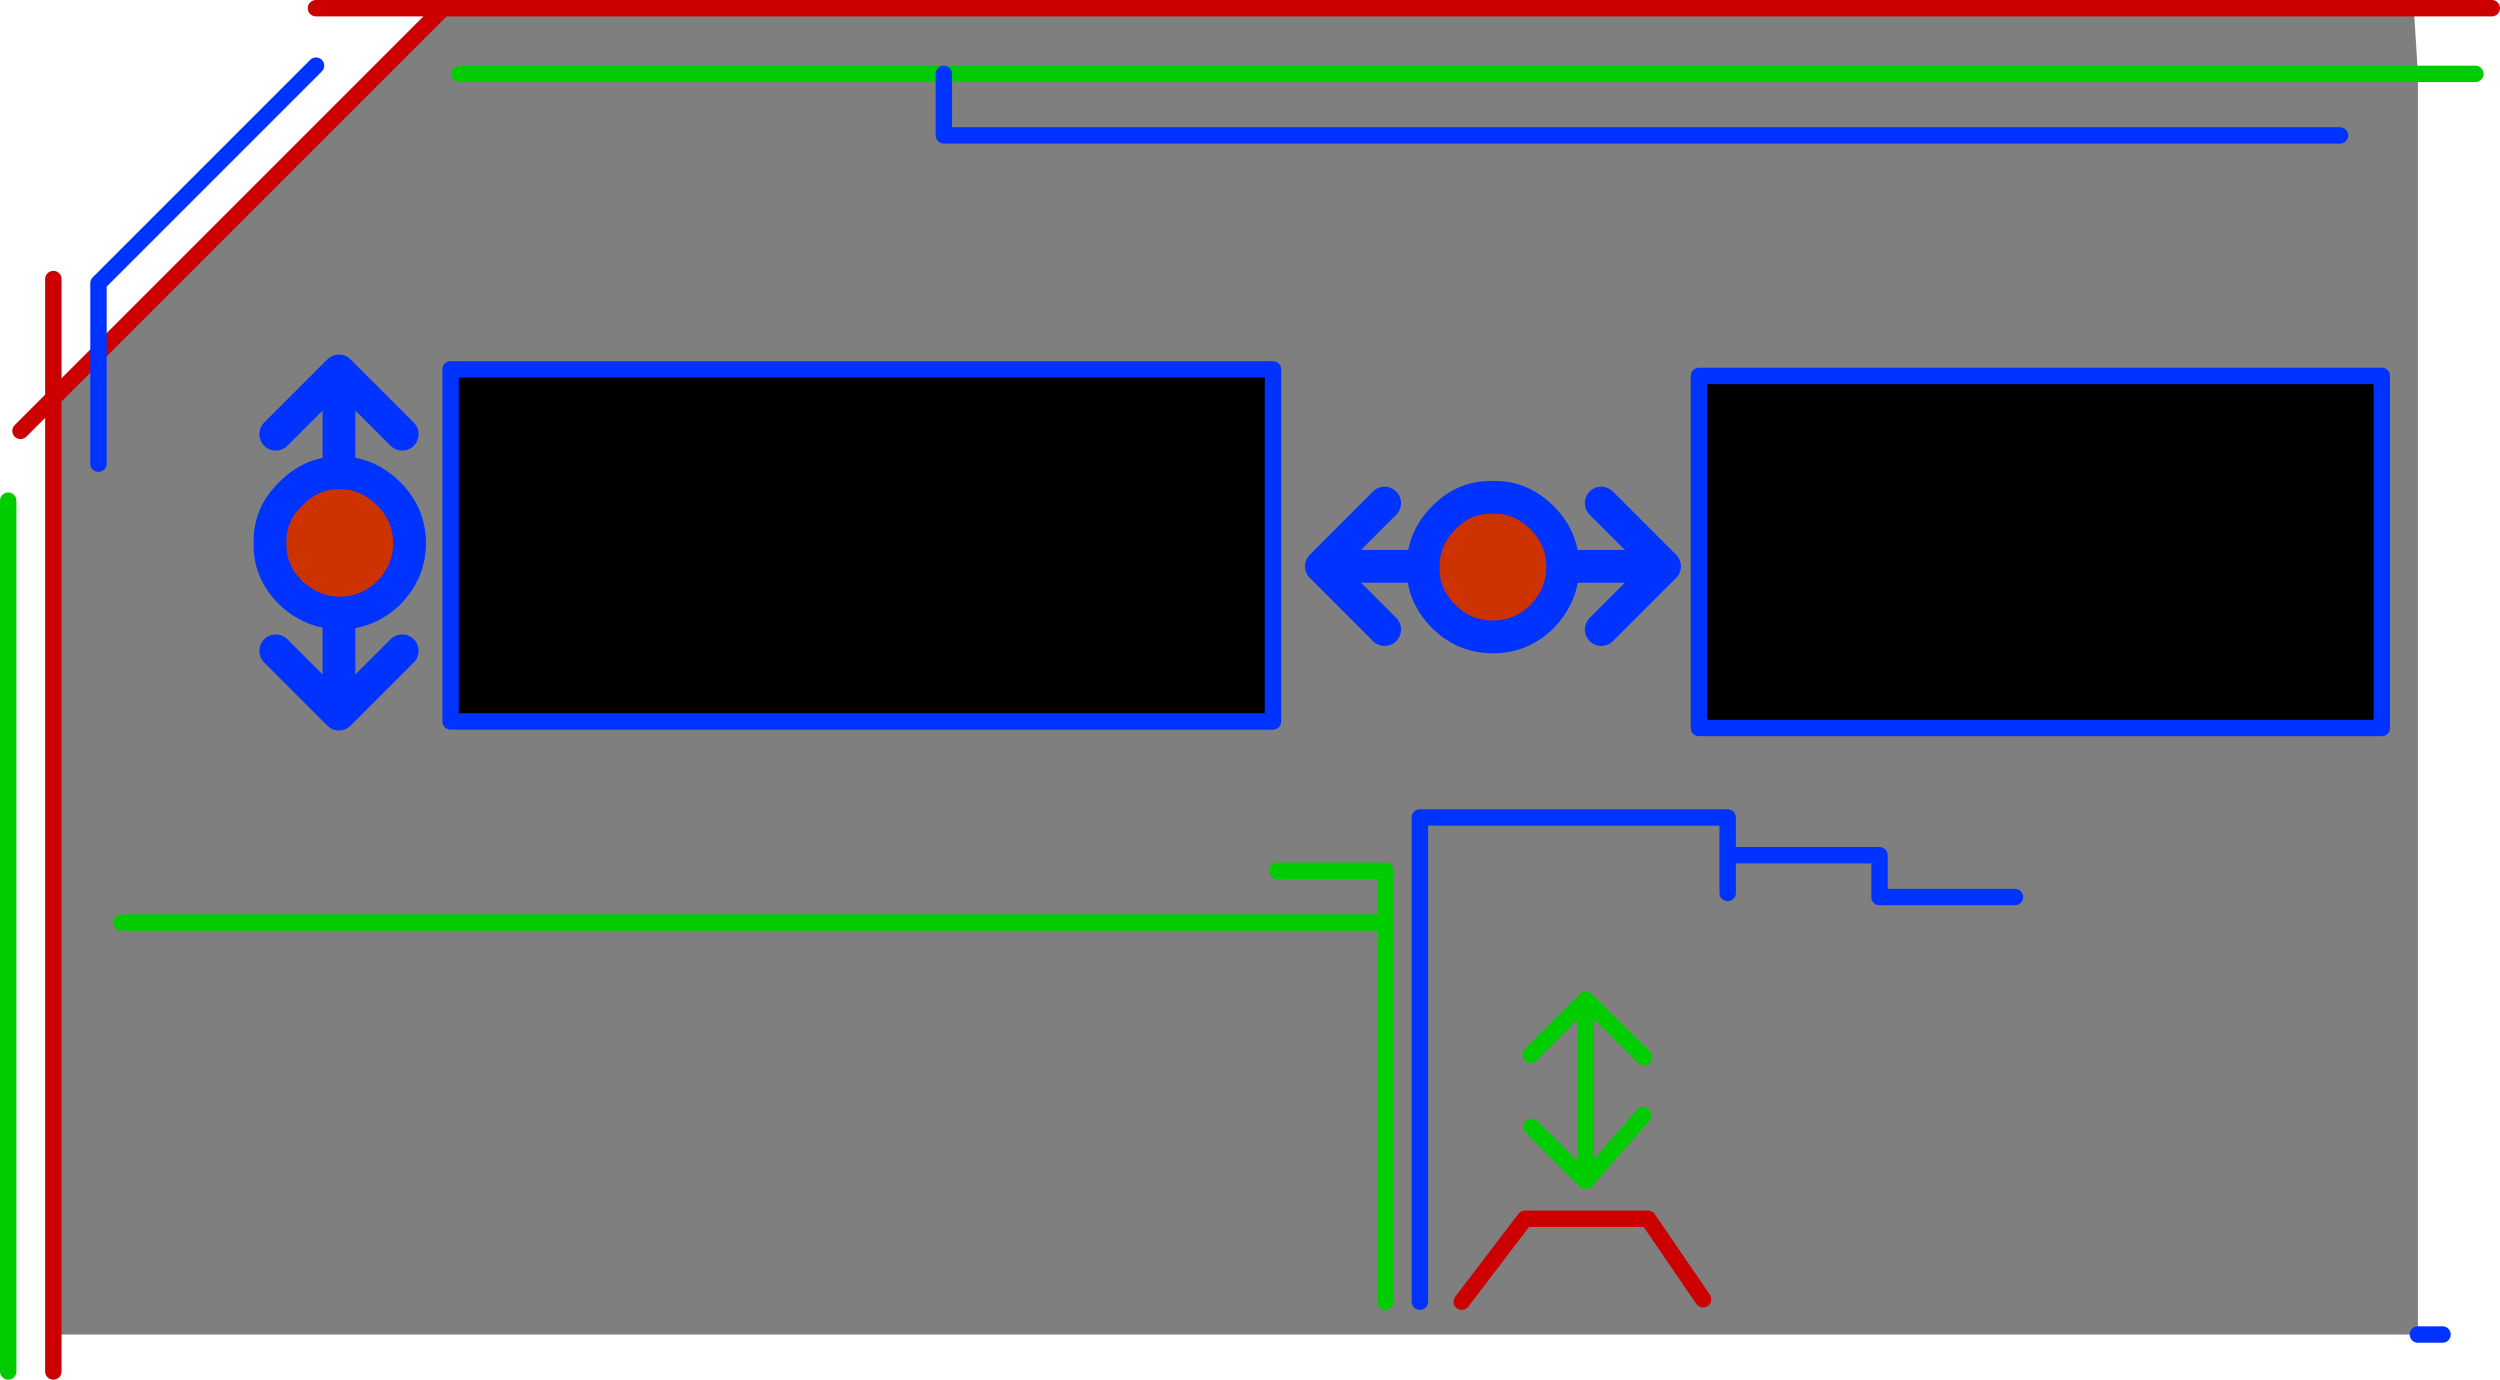
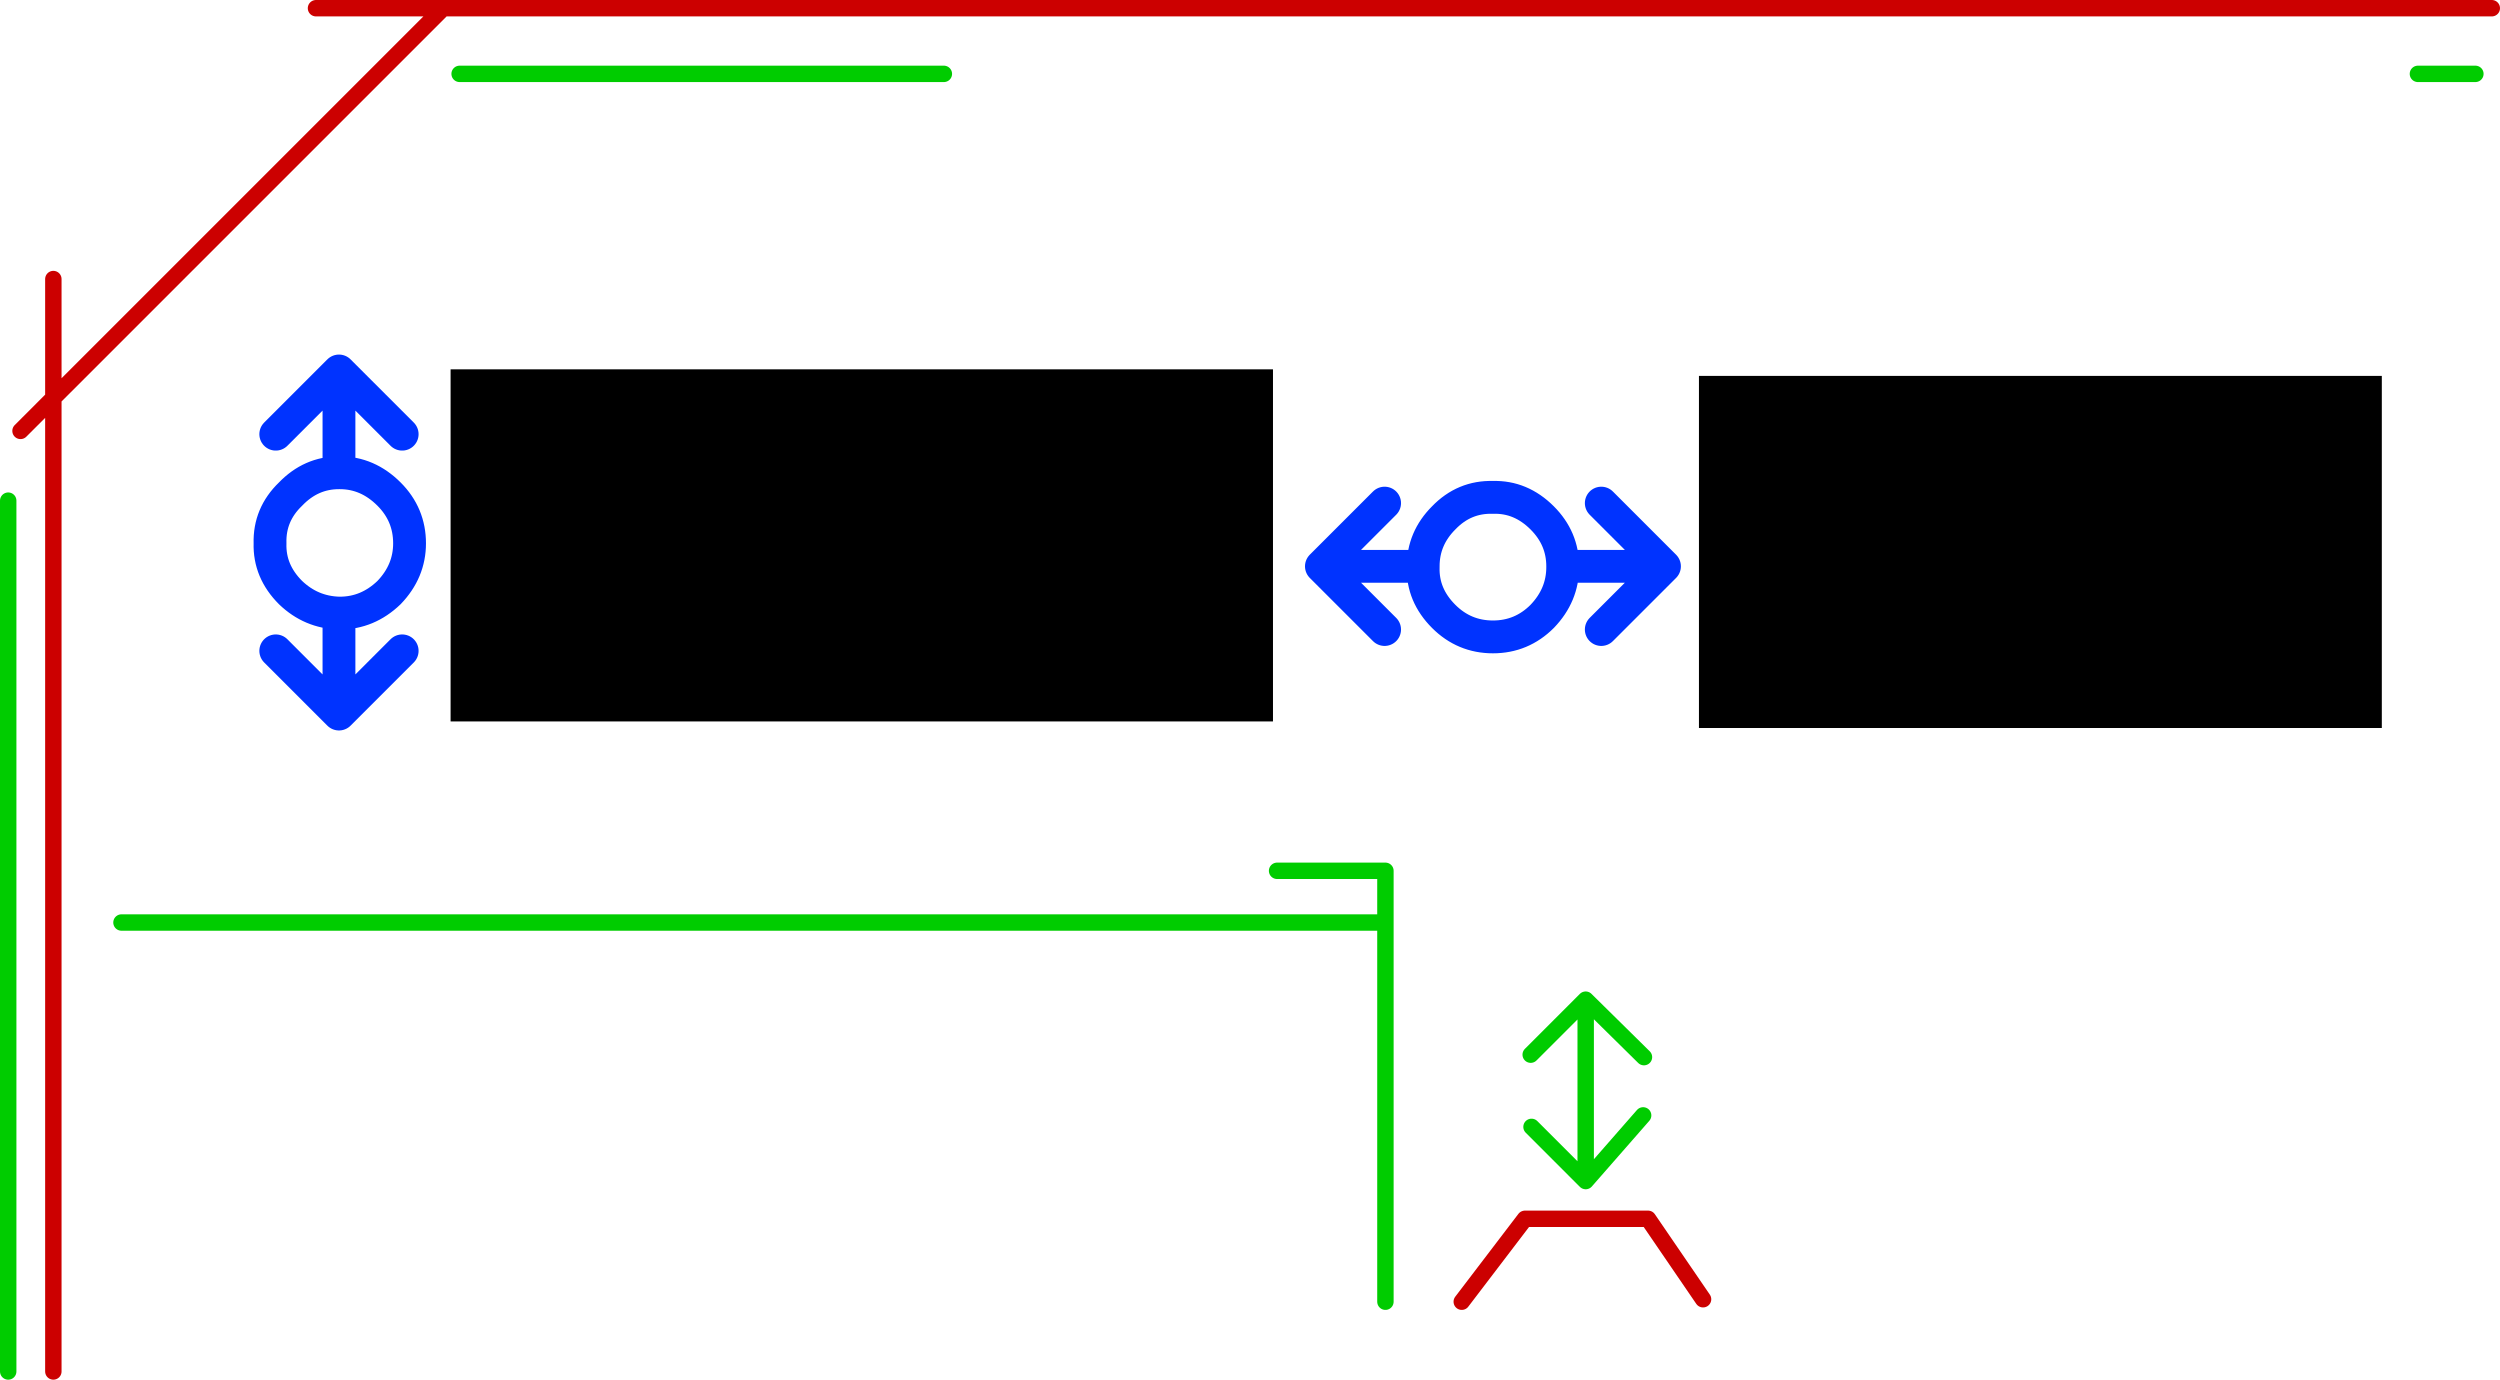
<svg xmlns="http://www.w3.org/2000/svg" height="84.05px" width="152.3px">
  <g transform="matrix(1.0, 0.0, 0.0, 1.0, 63.6, 42.0)">
-     <path d="M39.9 -19.1 L39.7 -19.1 39.7 2.35 39.9 2.35 81.5 2.35 81.5 -19.1 39.9 -19.1 M30.35 -4.45 Q31.6 -5.75 31.6 -7.45 L31.6 -7.5 Q31.6 -9.2 30.35 -10.45 29.05 -11.75 27.35 -11.7 25.6 -11.75 24.35 -10.45 23.1 -9.2 23.1 -7.5 L23.1 -7.45 Q23.05 -5.75 24.35 -4.45 25.6 -3.2 27.35 -3.2 29.1 -3.2 30.35 -4.45 M20.75 -11.35 L16.9 -7.5 23.1 -7.5 16.9 -7.5 20.75 -3.65 16.9 -7.5 20.75 -11.35 M33.95 -3.65 L37.8 -7.5 31.6 -7.5 37.8 -7.5 33.95 -11.35 37.8 -7.5 33.95 -3.65 M83.45 -41.5 L83.7 -37.5 83.7 39.3 -60.35 39.3 -60.35 -17.75 -57.6 -20.5 -36.6 -41.5 83.45 -41.5 M41.65 12.4 L41.65 10.1 41.65 7.8 22.9 7.8 22.9 37.3 22.9 7.8 41.65 7.8 41.65 10.1 50.9 10.1 50.9 12.65 59.15 12.65 50.9 12.65 50.9 10.1 41.65 10.1 41.65 12.4 M-57.6 -13.75 L-57.6 -20.5 -57.6 -13.75 M36.55 22.4 L33.0 18.9 29.65 22.25 33.0 18.9 36.55 22.4 M14.2 11.05 L20.8 11.05 20.8 14.2 -56.2 14.2 20.8 14.2 20.8 11.05 14.2 11.05 M40.15 37.15 L36.8 32.25 29.3 32.25 25.45 37.3 29.3 32.25 36.8 32.25 40.15 37.15 M20.8 14.2 L20.8 37.3 20.8 14.2 M29.7 26.65 L33.0 29.95 33.0 18.9 33.0 29.95 36.5 25.95 33.0 29.95 29.7 26.65 M13.95 1.95 L13.95 -19.5 -36.15 -19.5 -36.15 1.95 13.95 1.95 M-46.8 -15.55 L-42.95 -19.4 -42.95 -13.2 -42.95 -19.4 -46.8 -15.55 M-42.95 -4.65 L-42.9 -4.65 Q-41.2 -4.65 -39.9 -5.9 -38.65 -7.2 -38.65 -8.9 -38.65 -10.65 -39.9 -11.9 -41.2 -13.2 -42.9 -13.2 L-42.95 -13.2 Q-44.65 -13.2 -45.9 -11.9 -47.2 -10.65 -47.15 -8.9 -47.2 -7.2 -45.9 -5.9 -44.65 -4.7 -42.95 -4.65 L-42.95 1.5 -39.1 -2.35 -42.95 1.5 -42.95 -4.65 M78.95 -33.75 L-6.1 -33.75 -6.1 -37.5 -6.1 -33.75 78.95 -33.75 M-35.6 -37.5 L-6.1 -37.5 -35.6 -37.5 M-42.95 -19.4 L-39.1 -15.55 -42.95 -19.4 M-46.8 -2.35 L-42.95 1.5 -46.8 -2.35 M-6.1 -37.5 L83.7 -37.5 -6.1 -37.5" fill="#000000" fill-opacity="0.502" fill-rule="evenodd" stroke="none" />
-     <path d="M30.35 -4.45 Q29.1 -3.2 27.35 -3.2 25.6 -3.2 24.35 -4.45 23.05 -5.75 23.1 -7.45 L23.1 -7.5 Q23.1 -9.2 24.35 -10.45 25.6 -11.75 27.35 -11.7 29.05 -11.75 30.35 -10.45 31.6 -9.2 31.6 -7.5 L31.6 -7.45 Q31.6 -5.75 30.35 -4.45 M-42.95 -13.2 L-42.9 -13.2 Q-41.2 -13.2 -39.9 -11.9 -38.65 -10.65 -38.65 -8.9 -38.65 -7.2 -39.9 -5.9 -41.2 -4.65 -42.9 -4.65 L-42.95 -4.65 Q-44.65 -4.7 -45.9 -5.9 -47.2 -7.2 -47.15 -8.9 -47.2 -10.65 -45.9 -11.9 -44.65 -13.2 -42.95 -13.2" fill="#cc3300" fill-rule="evenodd" stroke="none" />
    <path d="M39.9 -19.1 L81.5 -19.1 81.5 2.35 39.9 2.35 39.9 -19.1 M13.95 1.95 L-36.15 1.95 -36.15 -19.5 13.95 -19.5 13.95 1.95" fill="#000000" fill-rule="evenodd" stroke="none" />
    <path d="M30.35 -4.45 Q31.6 -5.75 31.6 -7.45 L31.6 -7.5 Q31.6 -9.2 30.35 -10.45 29.05 -11.75 27.35 -11.7 25.6 -11.75 24.35 -10.45 23.1 -9.2 23.1 -7.5 L23.1 -7.45 Q23.05 -5.75 24.35 -4.45 25.6 -3.2 27.35 -3.2 29.1 -3.2 30.35 -4.45 M31.6 -7.5 L37.8 -7.5 33.95 -11.35 M37.8 -7.5 L33.95 -3.65 M23.1 -7.5 L16.9 -7.5 20.75 -3.65 M16.9 -7.5 L20.75 -11.35 M-42.95 -13.2 L-42.95 -19.4 -46.8 -15.55 M-42.95 -13.2 L-42.9 -13.2 Q-41.2 -13.2 -39.9 -11.9 -38.65 -10.65 -38.65 -8.9 -38.65 -7.2 -39.9 -5.9 -41.2 -4.65 -42.9 -4.65 L-42.95 -4.65 -42.95 1.5 -39.1 -2.35 M-42.95 -4.65 Q-44.65 -4.7 -45.9 -5.9 -47.2 -7.2 -47.15 -8.9 -47.2 -10.65 -45.9 -11.9 -44.65 -13.2 -42.95 -13.2 M-39.1 -15.55 L-42.95 -19.4 M-42.95 1.5 L-46.8 -2.35" fill="none" stroke="#0033ff" stroke-linecap="round" stroke-linejoin="round" stroke-width="2.0" />
-     <path d="M83.7 -37.5 L87.2 -37.5 M-56.2 14.2 L20.8 14.2 20.8 11.05 14.2 11.05 M29.65 22.25 L33.0 18.9 36.55 22.4 M33.0 18.9 L33.0 29.95 36.5 25.95 M33.0 29.95 L29.7 26.65 M20.8 37.3 L20.8 14.2 M-6.1 -37.5 L-35.6 -37.5 M-63.1 -11.5 L-63.1 41.55 M83.7 -37.5 L-6.1 -37.5" fill="none" stroke="#00cc00" stroke-linecap="round" stroke-linejoin="round" stroke-width="1.0" />
+     <path d="M83.7 -37.5 L87.2 -37.5 M-56.2 14.2 L20.8 14.2 20.8 11.05 14.2 11.05 M29.65 22.25 L33.0 18.9 36.55 22.4 M33.0 18.9 L33.0 29.95 36.5 25.95 M33.0 29.95 L29.7 26.65 M20.8 37.3 L20.8 14.2 M-6.1 -37.5 L-35.6 -37.5 M-63.1 -11.5 L-63.1 41.55 M83.7 -37.5 " fill="none" stroke="#00cc00" stroke-linecap="round" stroke-linejoin="round" stroke-width="1.0" />
    <path d="M88.2 -41.5 L83.45 -41.5 -36.6 -41.5 -57.6 -20.5 -60.35 -17.75 -60.35 39.3 -60.35 41.55 M25.45 37.3 L29.3 32.25 36.8 32.25 40.15 37.15 M-60.35 -25.0 L-60.35 -17.75 -62.35 -15.75 M-36.6 -41.5 L-44.35 -41.5" fill="none" stroke="#cc0000" stroke-linecap="round" stroke-linejoin="round" stroke-width="1.0" />
-     <path d="M39.9 -19.1 L81.5 -19.1 81.5 2.35 39.9 2.35 39.9 -19.1 M83.7 39.3 L85.2 39.3 M-57.6 -20.5 L-57.6 -13.75 M22.9 37.3 L22.9 7.8 41.65 7.8 41.65 10.1 50.9 10.1 50.9 12.65 59.15 12.65 M41.65 10.1 L41.65 12.4 M13.95 1.95 L-36.15 1.95 -36.15 -19.5 13.95 -19.5 13.95 1.95 M-57.6 -20.5 L-57.6 -24.75 -44.35 -38.0 M-6.1 -37.5 L-6.1 -33.75 78.95 -33.75" fill="none" stroke="#0033ff" stroke-linecap="round" stroke-linejoin="round" stroke-width="1.0" />
  </g>
</svg>